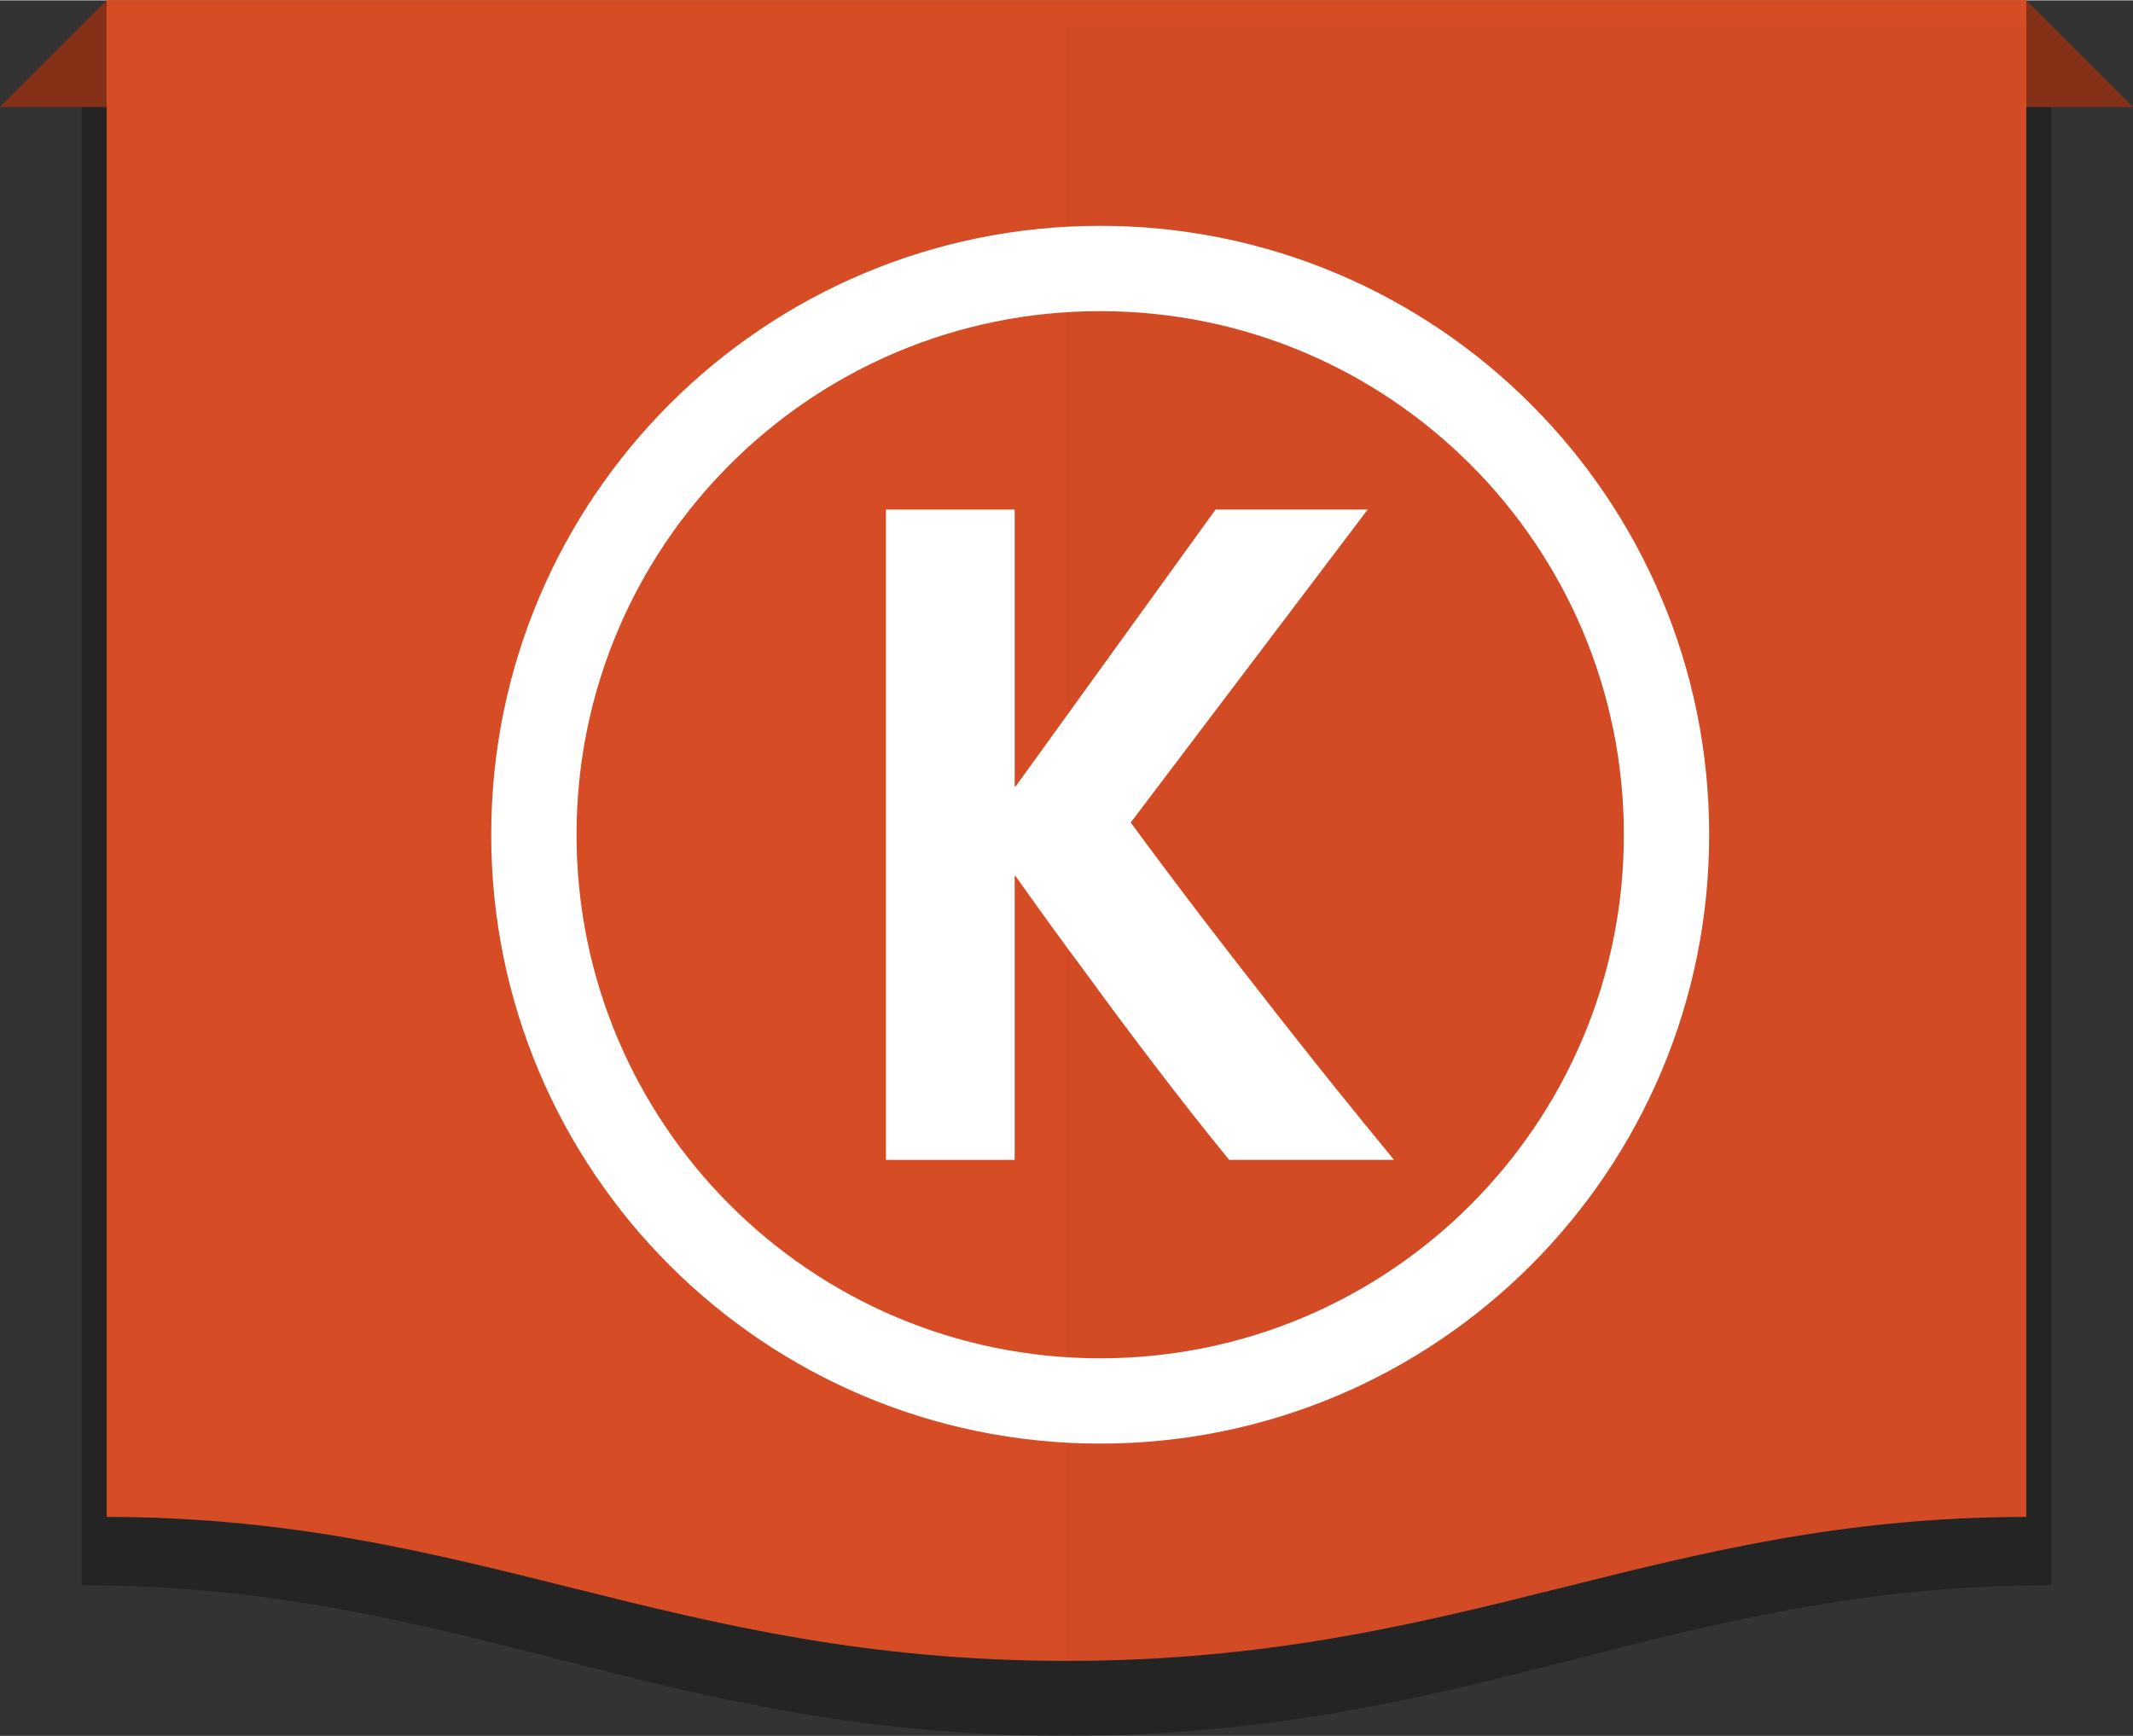
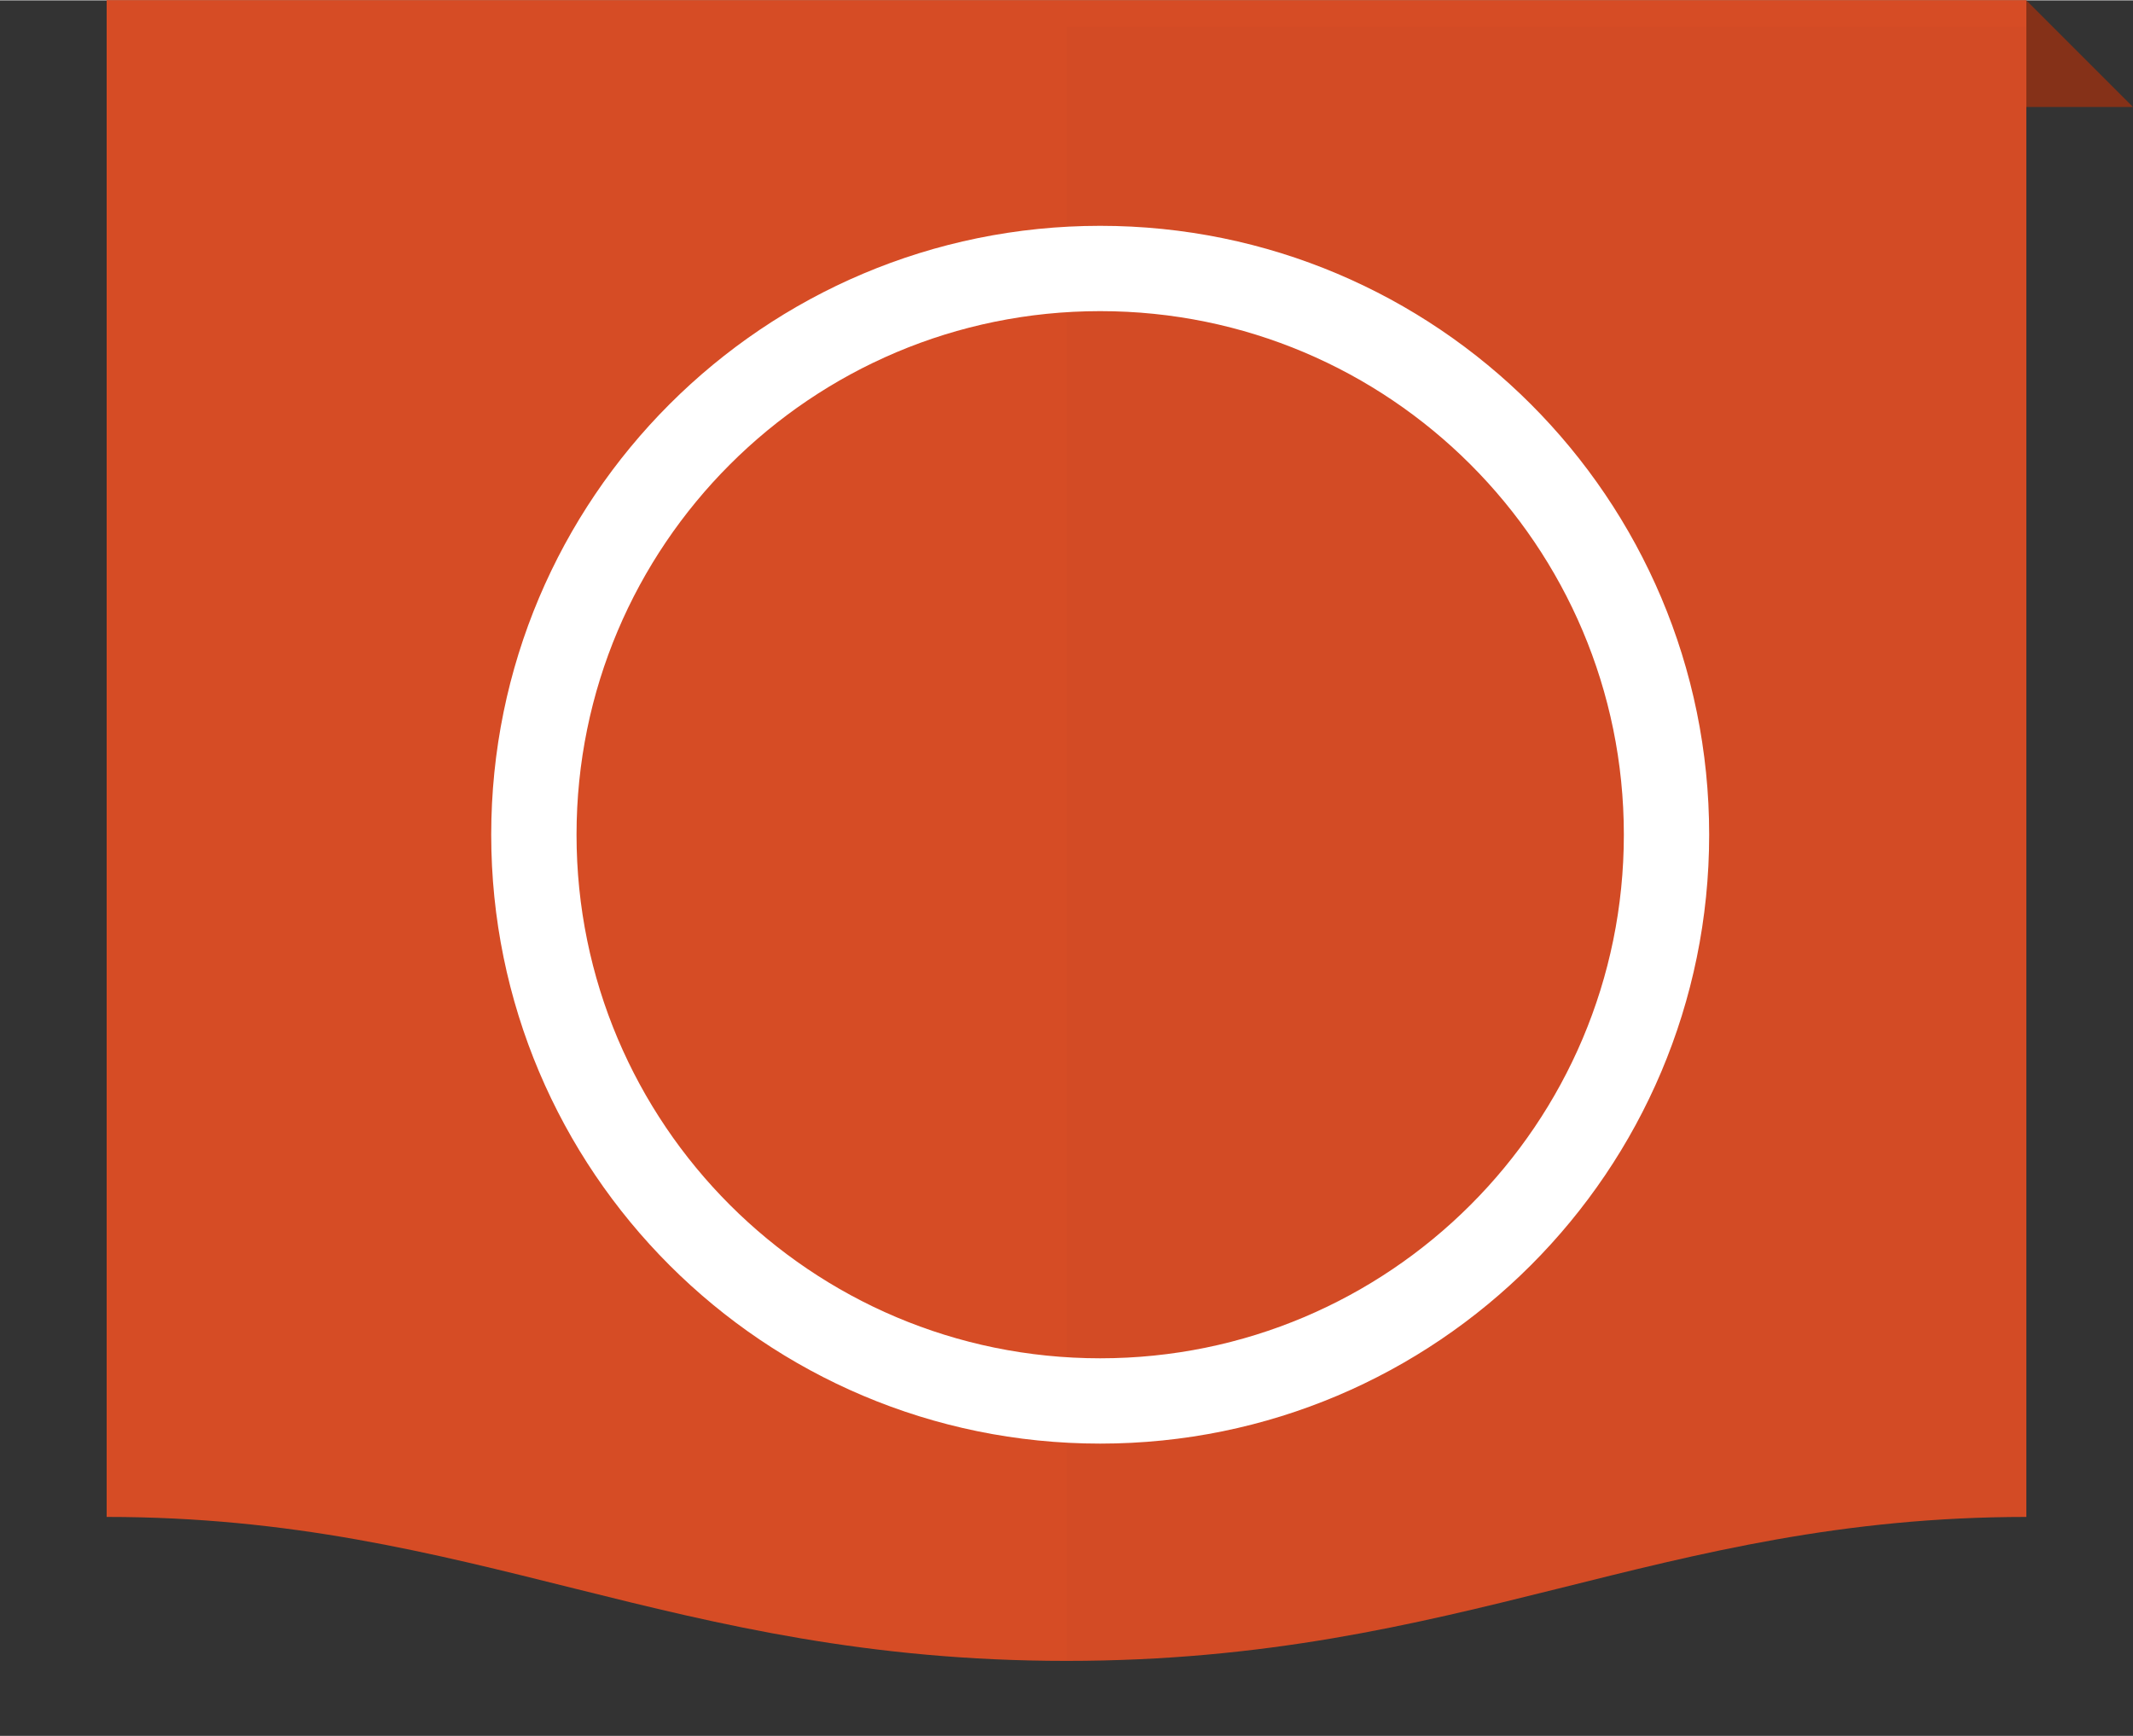
<svg xmlns="http://www.w3.org/2000/svg" xml:space="preserve" width="312px" height="254px" version="1.1" style="shape-rendering:geometricPrecision; text-rendering:geometricPrecision; image-rendering:optimizeQuality; fill-rule:evenodd; clip-rule:evenodd" viewBox="0 0 312 253.895">
  <rect x="0" y="0" width="312" height="253.895" fill="#333333" stroke="none" />
  <defs>
    <style type="text/css"> .str0 {stroke:white;stroke-width:12.48;stroke-miterlimit:22.926} .fil4 {fill:none;fill-rule:nonzero} .fil5 {fill:#853118;fill-rule:nonzero} .fil1 {fill:#D64C25;fill-rule:nonzero} .fil3 {fill:white;fill-rule:nonzero} .fil2 {fill:black;fill-rule:nonzero;fill-opacity:0.012} .fil0 {fill:black;fill-rule:nonzero;fill-opacity:0.302} </style>
  </defs>
  <g id="Ebene_x0020_1">
    <g id="_2313016337856">
-       <path class="fil0" d="M300.033 15.6l-288.066 0c0,0 0,166.665 0,216.257 55.327,0 84.5,22.038 144.032,22.038 59.536,0 88.706,-22.038 144.033,-22.038m0.001 -216.257l0 0 0 0z" />
      <g>
        <g>
          <path class="fil1" d="M296.4 0.001l-280.8 0c0,0 0,174.473 0,221.865 53.932,0 82.368,21.06 140.4,21.06 58.034,0 86.468,-21.06 140.4,-21.06 0,-33.696 0,-221.865 0,-221.865z" />
        </g>
        <g>
          <g>
            <path class="fil2" d="M296.4 0.001l-140.4 0c0,0 0,188.37 0,242.925 58.034,0 86.468,-21.06 140.4,-21.06 0,-33.696 0,-221.865 0,-221.865z" />
          </g>
        </g>
        <g>
-           <path class="fil3" d="M179.799 169.632c-3.422,-4.184 -6.968,-8.68 -10.628,-13.479 -3.666,-4.801 -7.018,-9.294 -10.058,-13.48 -3.615,-4.848 -7.134,-9.698 -10.557,-14.55l-0.139 0 0 41.512 -18.828 0 0 -95.145 18.828 0 0 40.51 0.142 0 29.245 -40.51 22.252 0 -34.663 45.788c3.139,4.276 6.703,9.036 10.696,14.261 3.42,4.47 7.488,9.702 12.194,15.691 4.71,5.991 9.913,12.459 15.623,19.399l-24.107 0 0 0.003 0 0z" />
-         </g>
+           </g>
        <path class="fil4 str0" d="M243.765 122.063c0,-45.75 -37.087,-82.838 -82.837,-82.838 -45.75,0 -82.837,37.088 -82.837,82.838 0,45.75 37.087,82.837 82.837,82.837 45.75,0 82.837,-37.087 82.837,-82.837z" />
      </g>
      <path class="fil5" d="M312 15.6l-15.6 0 0 -15.599 15.6 15.599z" />
-       <path class="fil5" d="M0 15.6l15.6 0 0 -15.599 -15.6 15.599z" />
      <path class="fil1" d="M15.6 3.9l280.8 0 0 -3.9 -280.8 0 0 3.9z" />
    </g>
  </g>
</svg>